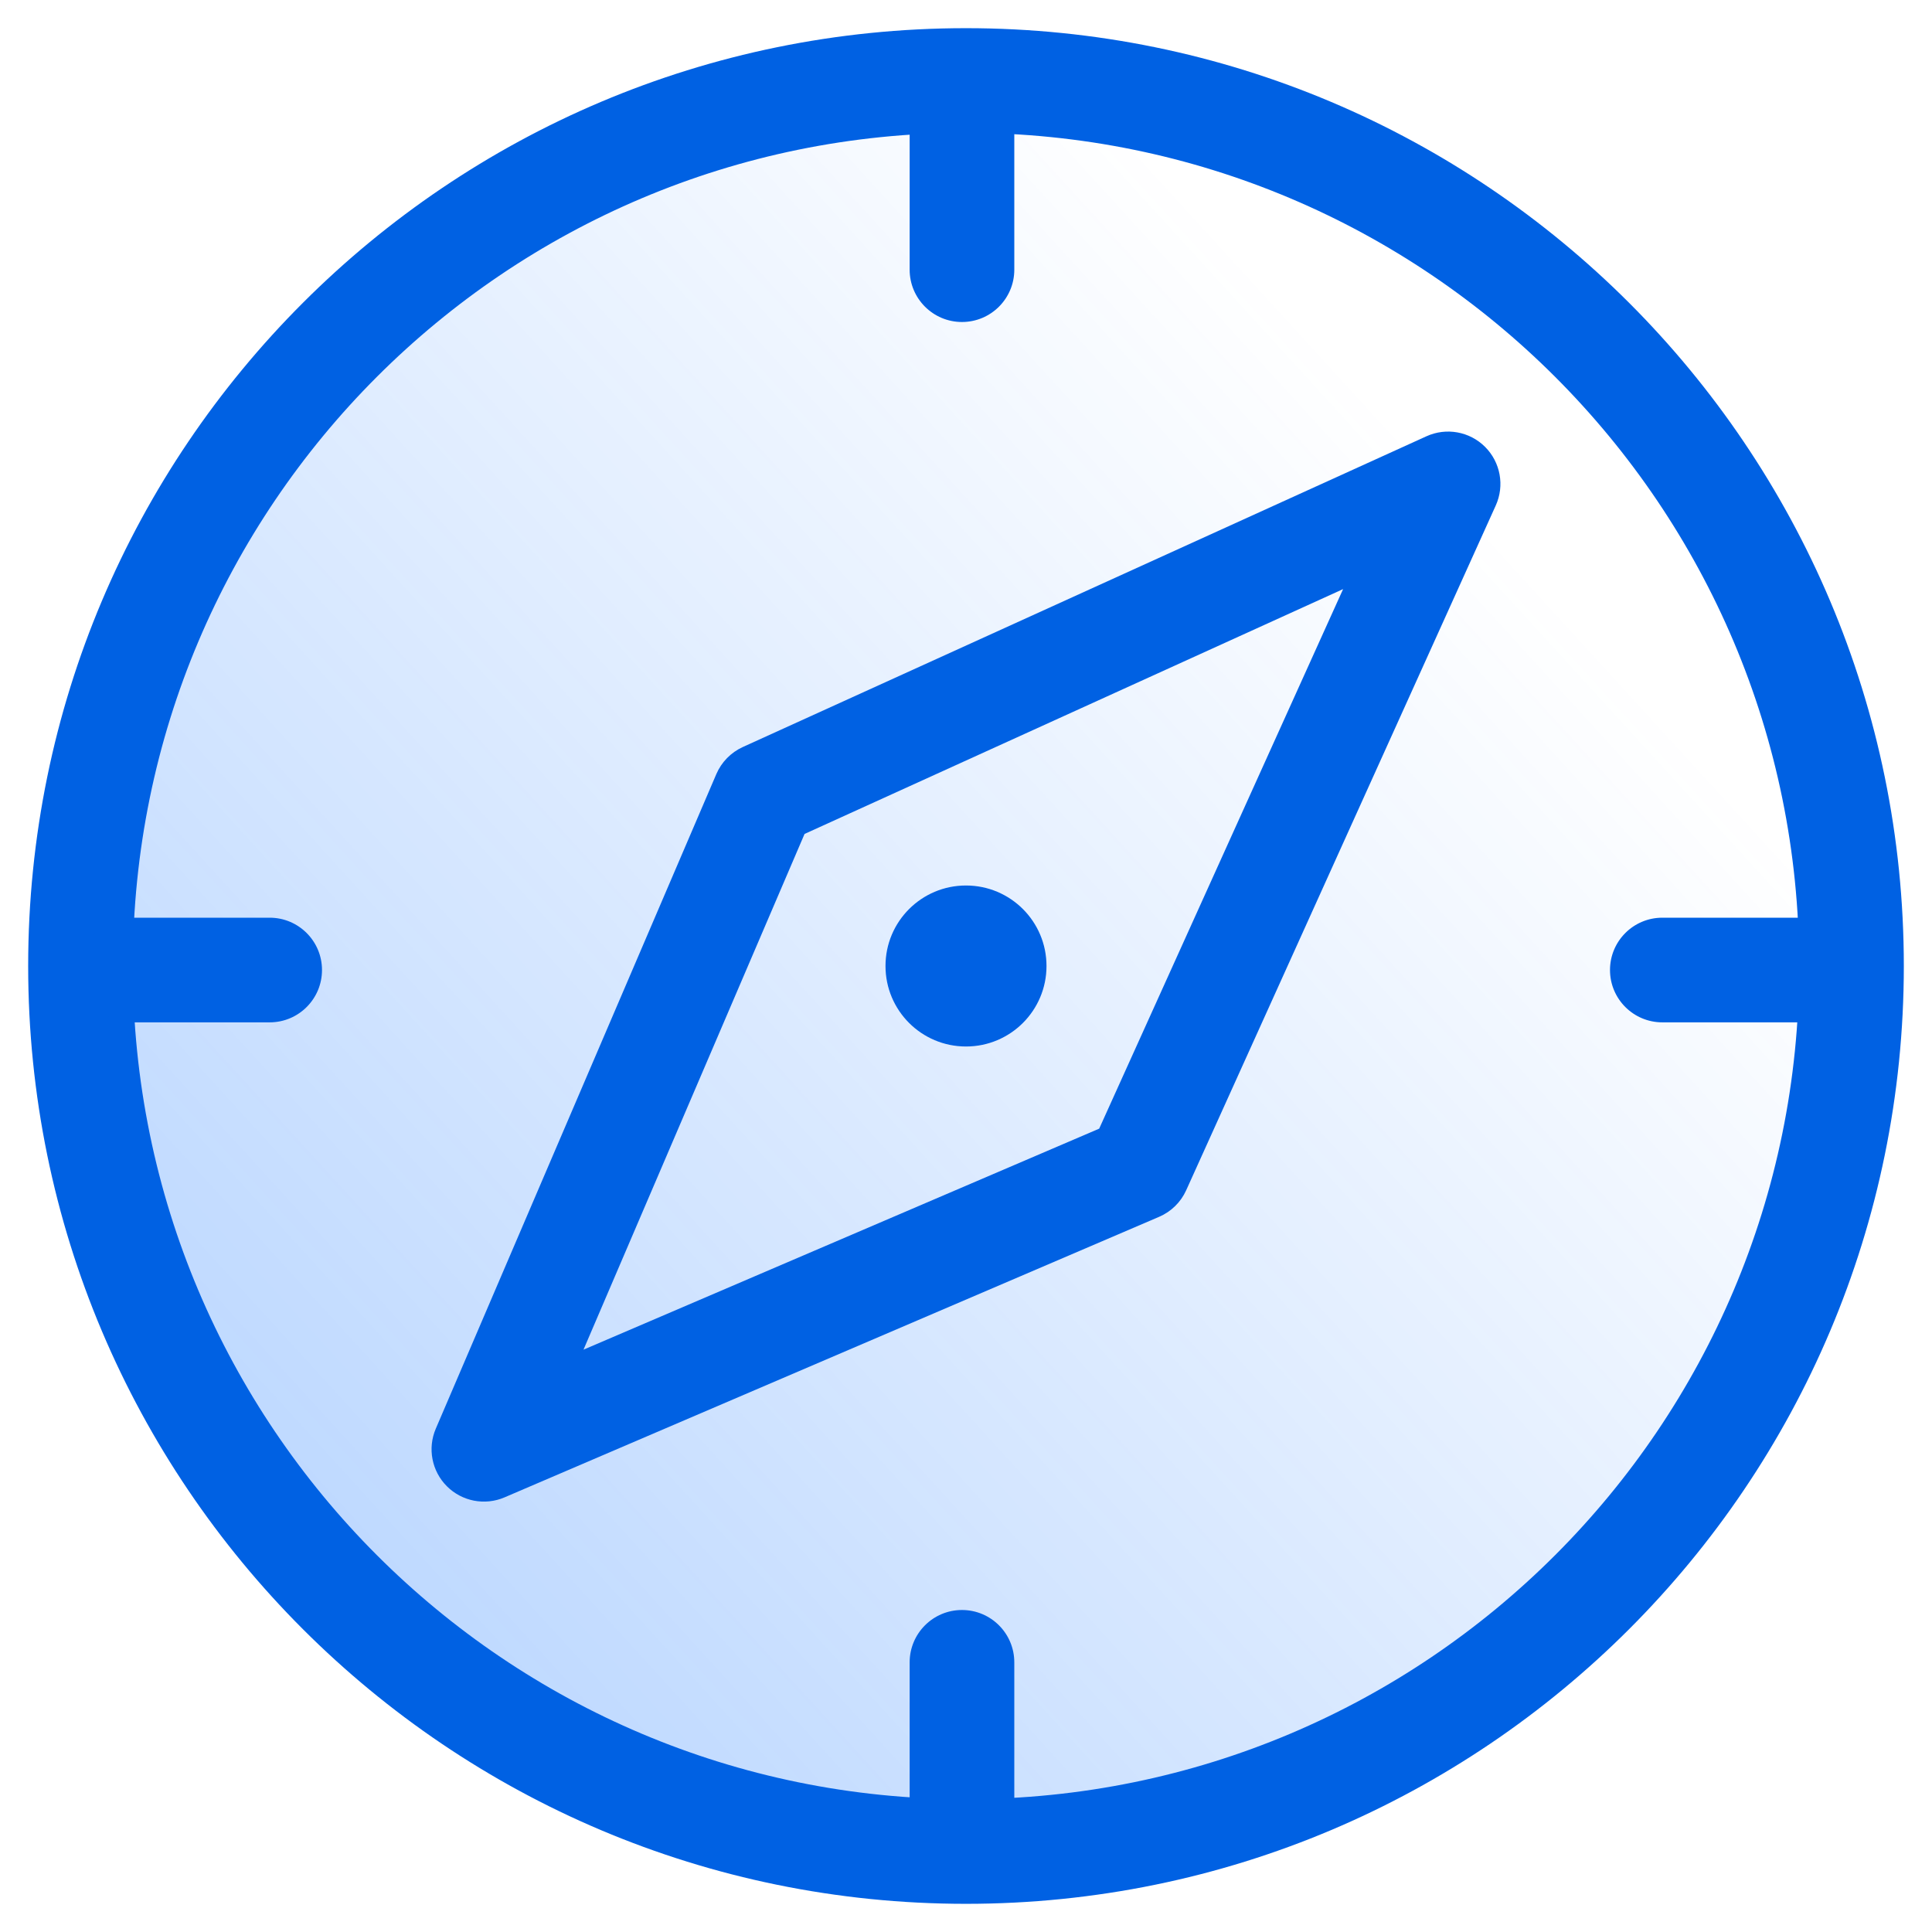
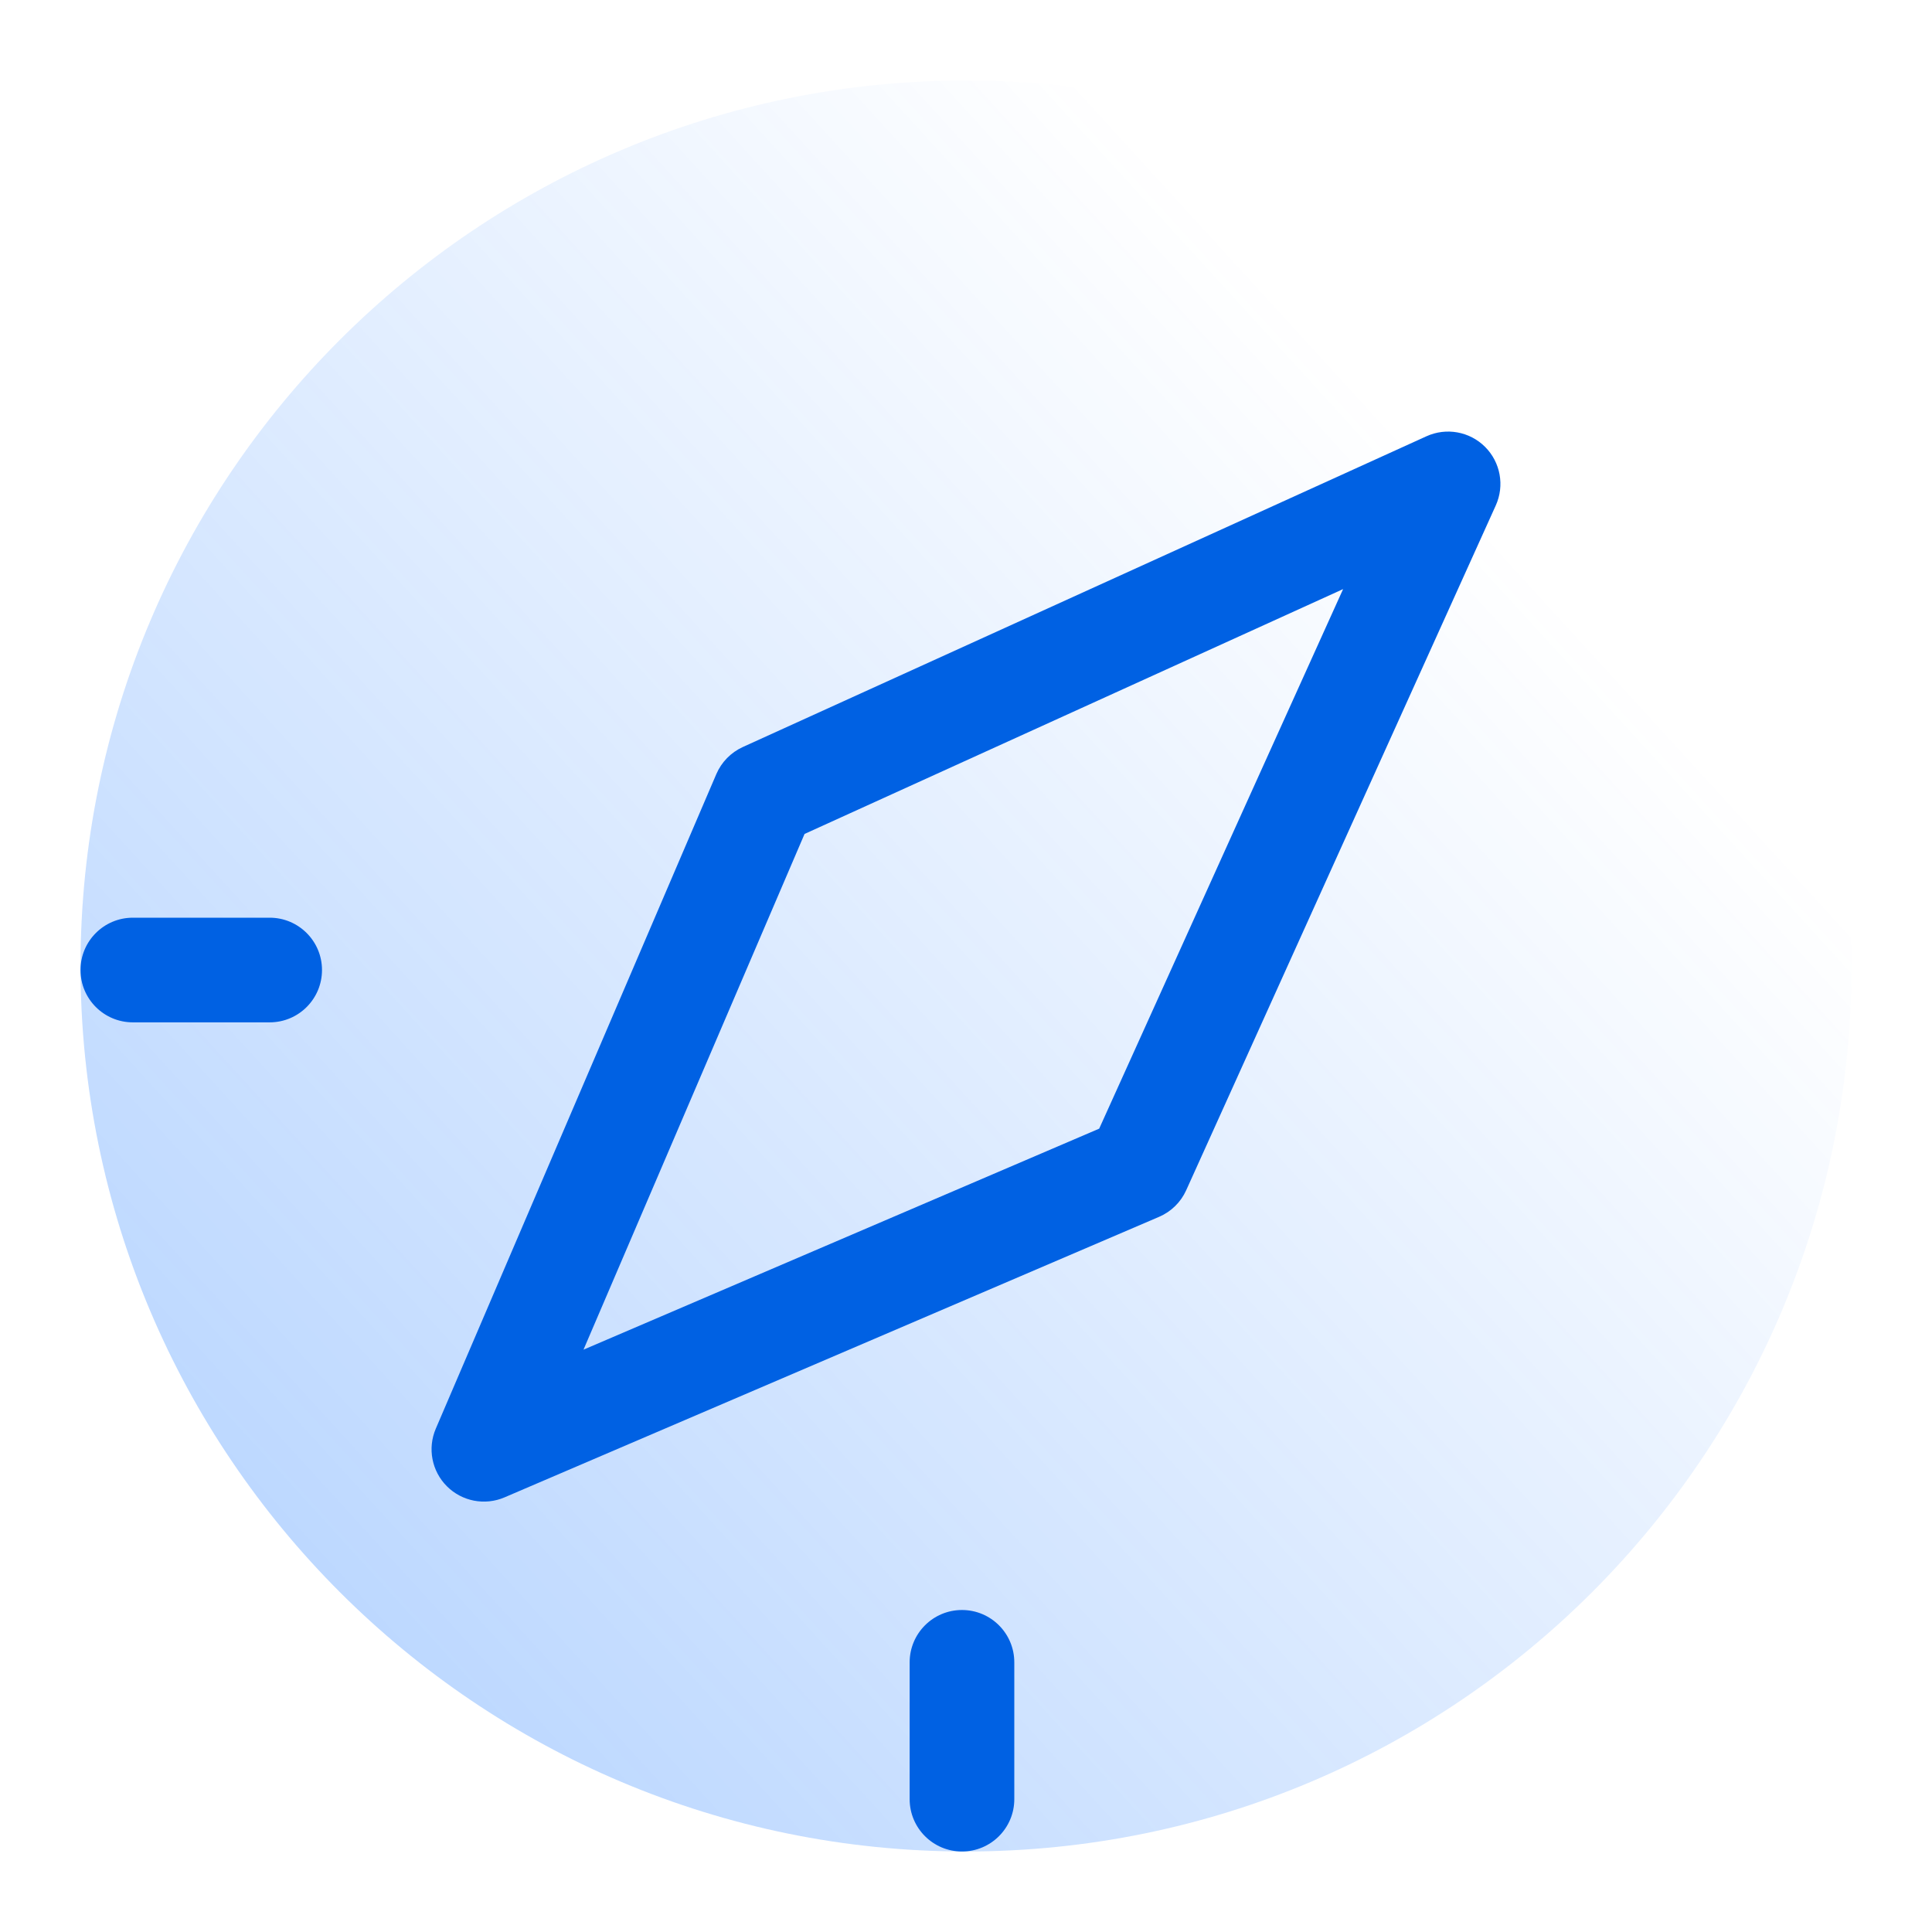
<svg xmlns="http://www.w3.org/2000/svg" width="48" height="48" viewBox="0 0 48 48" fill="none">
  <path d="M24 46C36.15 46 46 36.15 46 24C46 11.85 36.15 2 24 2C11.85 2 2 11.85 2 24C2 36.15 11.85 46 24 46Z" fill="url(#paint0_linear)" />
-   <path fill-rule="evenodd" clip-rule="evenodd" d="M24 3.3C12.568 3.3 3.3 12.568 3.3 24C3.3 35.432 12.568 44.7 24 44.7C35.432 44.7 44.7 35.432 44.7 24C44.7 12.568 35.432 3.3 24 3.3ZM0.7 24C0.7 11.132 11.132 0.7 24 0.7C36.868 0.7 47.3 11.132 47.3 24C47.3 36.868 36.868 47.3 24 47.3C11.132 47.3 0.7 36.868 0.7 24Z" fill="#0061E3" />
  <path fill-rule="evenodd" clip-rule="evenodd" d="M36.896 11.102C37.279 11.485 37.385 12.064 37.162 12.558L29.47 29.573C29.336 29.869 29.096 30.104 28.797 30.232L12.534 37.202C12.046 37.411 11.479 37.302 11.103 36.926C10.727 36.55 10.618 35.984 10.827 35.495L17.797 19.232C17.925 18.934 18.159 18.695 18.454 18.56L35.44 10.839C35.933 10.615 36.513 10.72 36.896 11.102ZM19.989 20.719L14.497 33.532L27.309 28.041L33.369 14.636L19.989 20.719Z" fill="#0061E3" />
-   <path d="M26 24C26 25.105 25.105 26 24 26C22.895 26 22 25.105 22 24C22 22.895 22.895 22 24 22C25.105 22 26 22.895 26 24Z" fill="#0061E3" />
-   <path fill-rule="evenodd" clip-rule="evenodd" d="M23.9 2C24.618 2 25.2 2.582 25.2 3.3L25.2 6.7C25.2 7.418 24.618 8 23.9 8C23.182 8 22.6 7.418 22.6 6.7L22.6 3.3C22.6 2.582 23.182 2 23.9 2Z" fill="#0061E3" />
  <path fill-rule="evenodd" clip-rule="evenodd" d="M23.9 40C24.618 40 25.2 40.582 25.2 41.3L25.2 44.7C25.2 45.418 24.618 46 23.9 46C23.182 46 22.6 45.418 22.6 44.7L22.6 41.3C22.6 40.582 23.182 40 23.9 40Z" fill="#0061E3" />
  <path fill-rule="evenodd" clip-rule="evenodd" d="M2 24.1C2 23.382 2.582 22.8 3.3 22.8L6.7 22.8C7.418 22.8 8 23.382 8 24.1C8 24.818 7.418 25.4 6.7 25.4L3.3 25.4C2.582 25.4 2 24.818 2 24.1Z" fill="#0061E3" />
-   <path fill-rule="evenodd" clip-rule="evenodd" d="M40 24.1C40 23.382 40.582 22.8 41.3 22.8L44.7 22.8C45.418 22.8 46 23.382 46 24.1C46 24.818 45.418 25.4 44.7 25.4L41.3 25.4C40.582 25.4 40 24.818 40 24.1Z" fill="#0061E3" />
  <defs>
    <linearGradient id="paint0_linear" x1="6.477" y1="46.539" x2="39.796" y2="16.095" gradientUnits="userSpaceOnUse">
      <stop stop-color="#0069FF" stop-opacity="0.3" />
      <stop offset="1" stop-color="#0069FF" stop-opacity="0" />
    </linearGradient>
  </defs>
</svg>